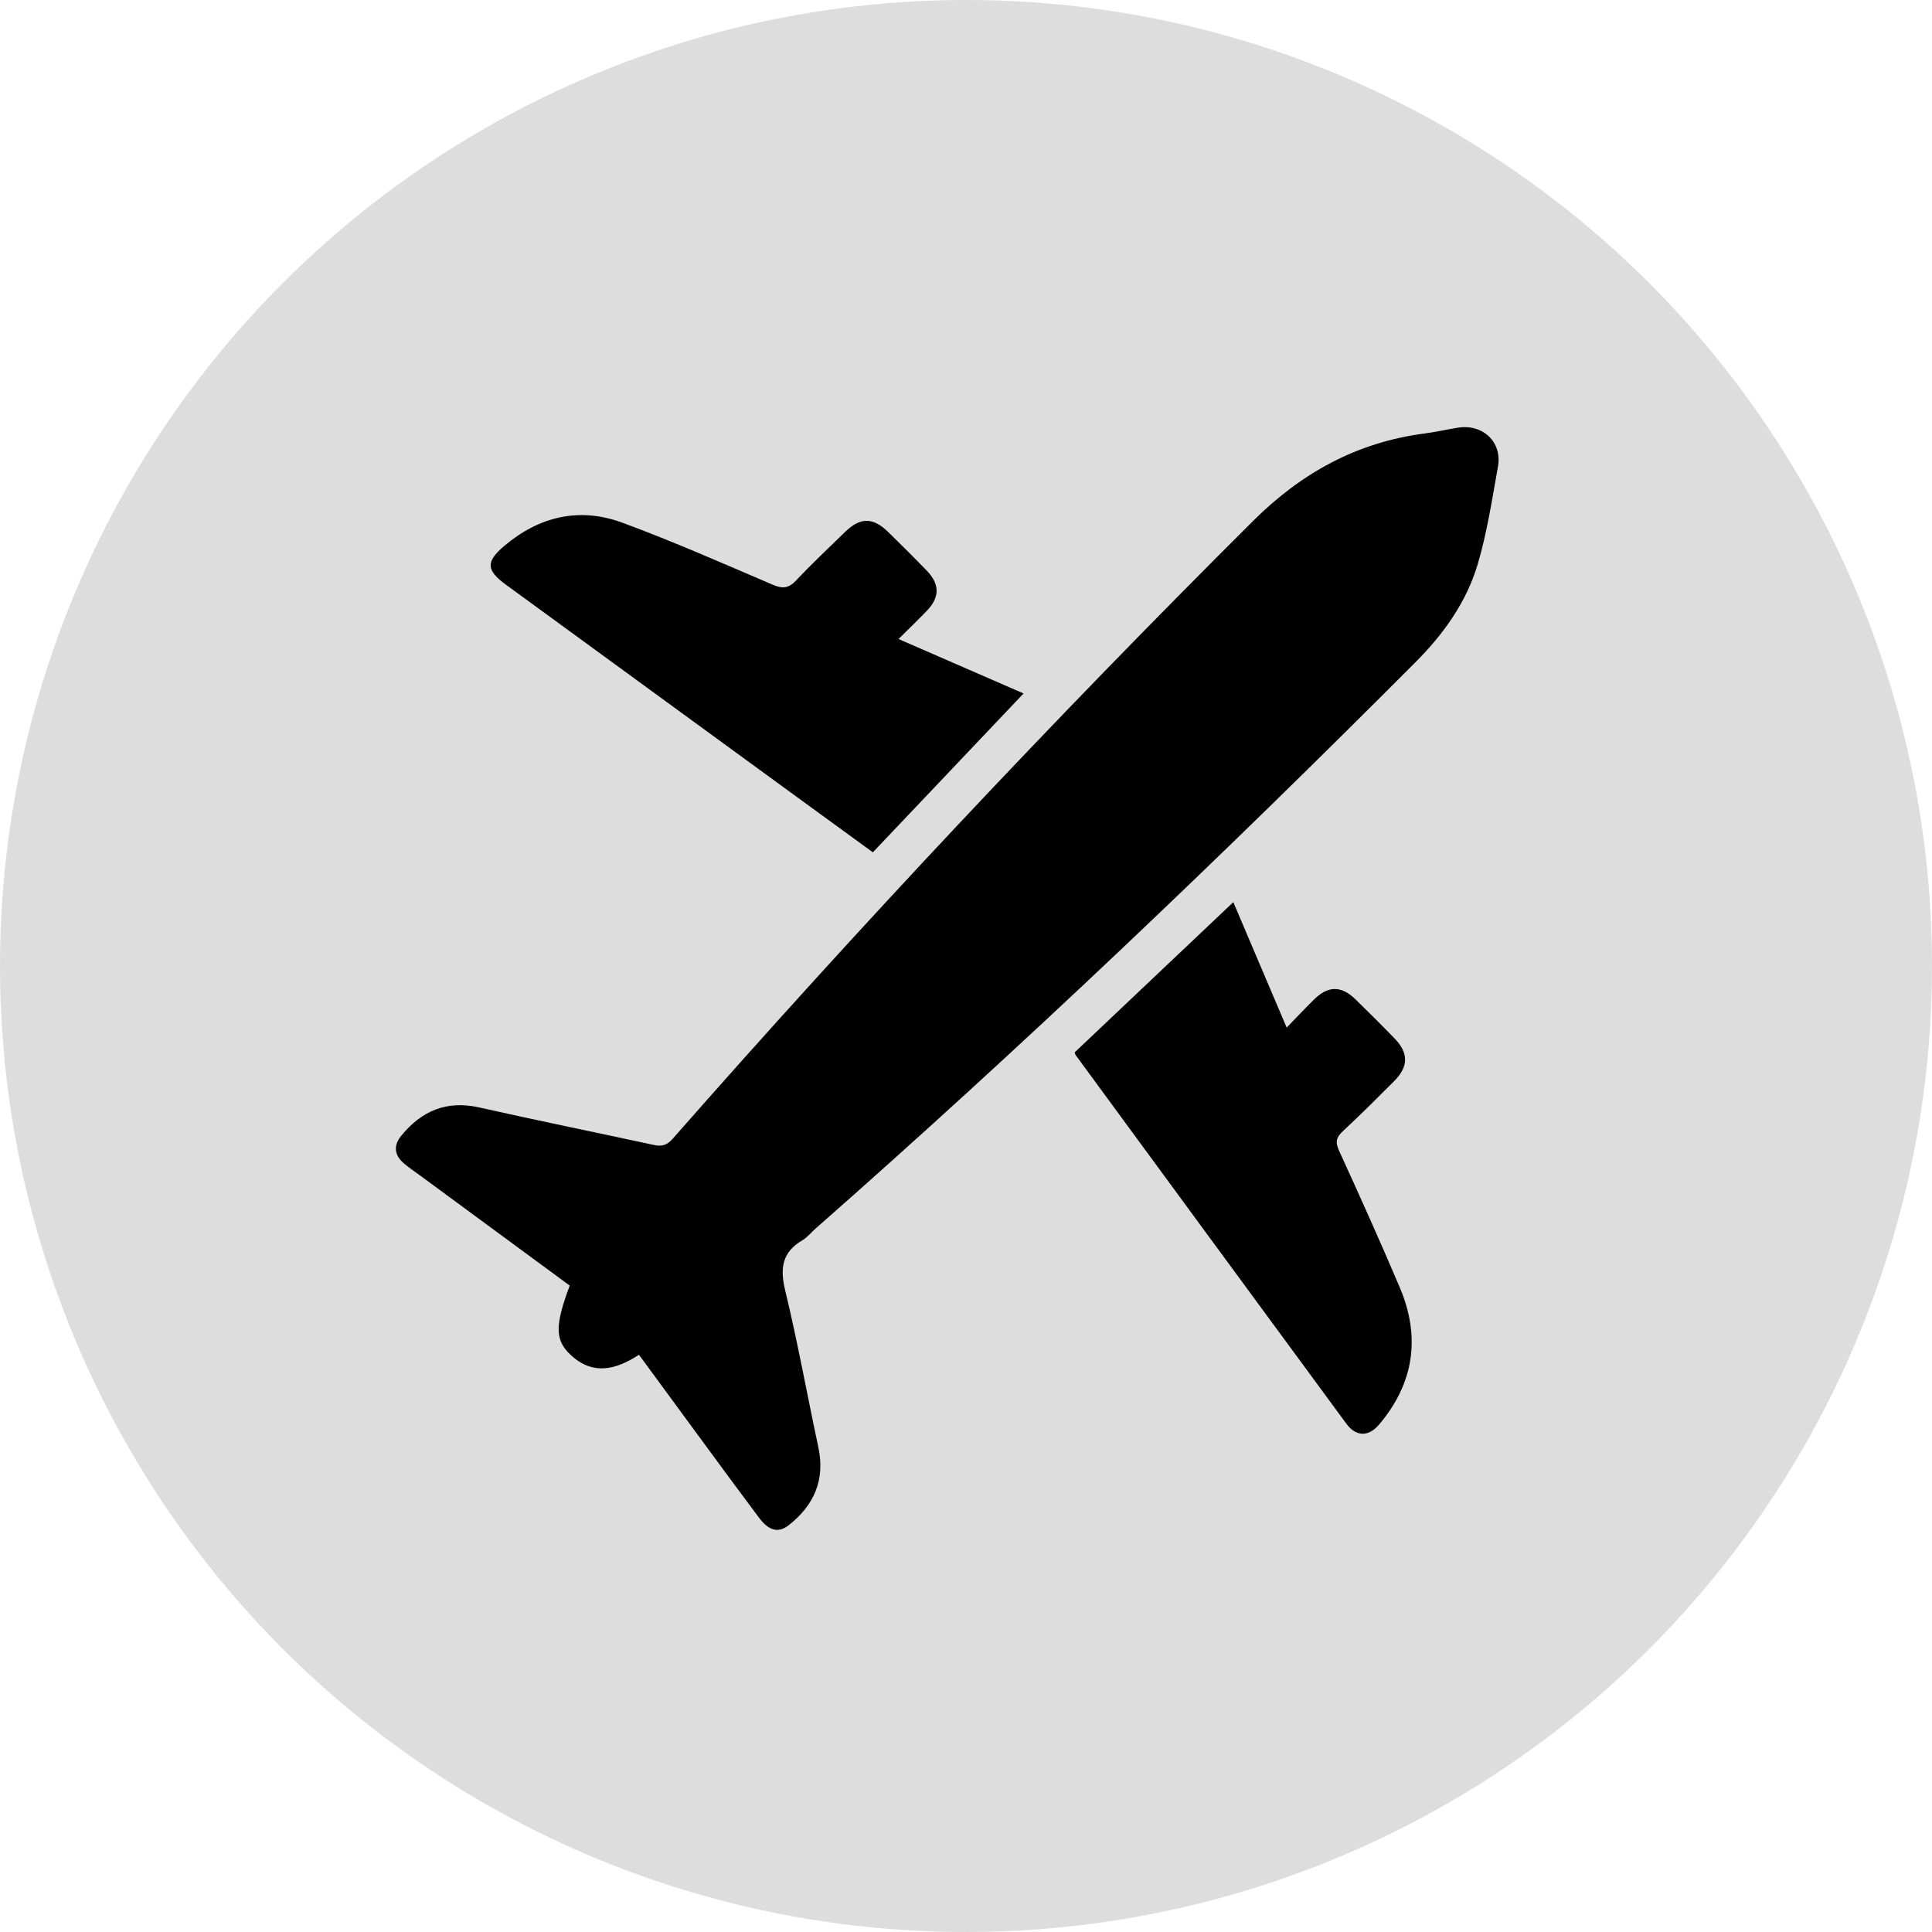
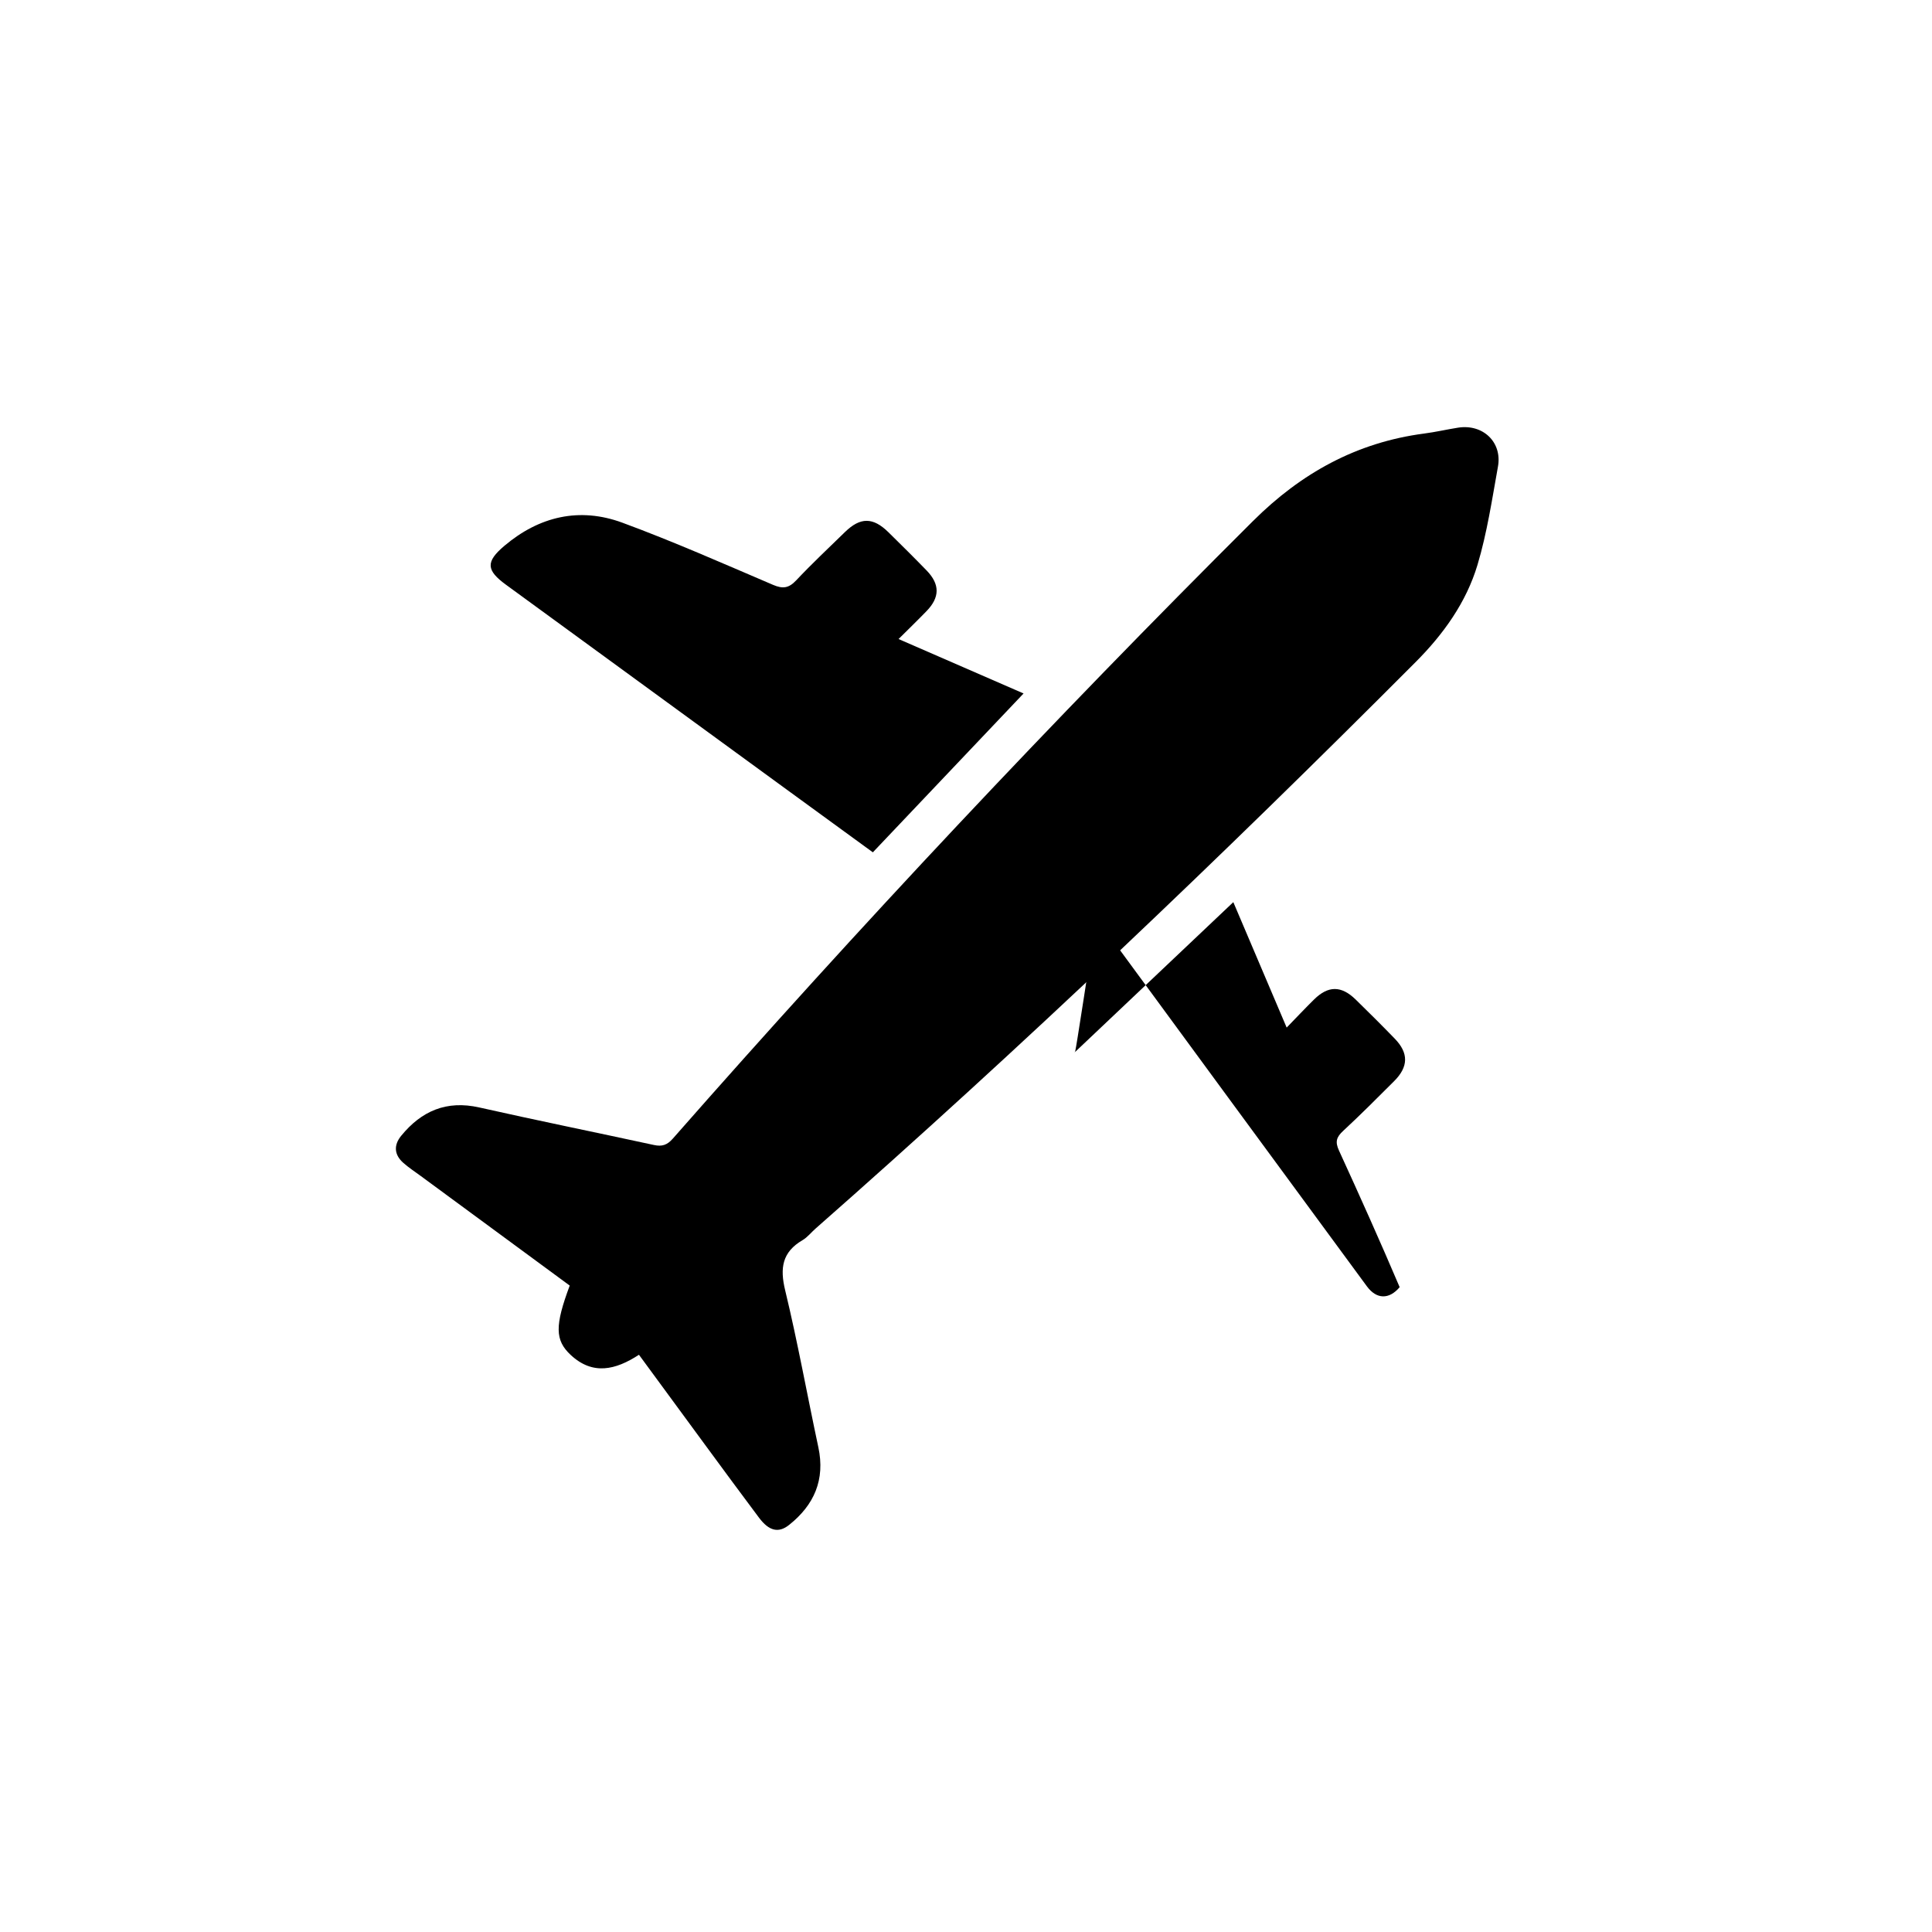
<svg xmlns="http://www.w3.org/2000/svg" version="1.1" id="Capa_1" x="0px" y="0px" viewBox="0 0 80 80" enable-background="new 0 0 80 80" xml:space="preserve">
  <g>
-     <circle fill="#DDDDDD" cx="40" cy="40" r="40" />
    <g>
      <path d="M26.458,56.098c-0.972,0.633-1.915,0.856-2.825,0.009c-0.658-0.613-0.66-1.216-0.042-2.874    c-2.049-1.507-4.106-3.02-6.162-4.533c-0.245-0.18-0.502-0.348-0.729-0.549c-0.378-0.335-0.406-0.731-0.087-1.121    c0.842-1.03,1.879-1.477,3.23-1.173c2.407,0.541,4.825,1.032,7.236,1.555c0.332,0.072,0.545,0.004,0.78-0.263    c7.725-8.792,15.733-17.317,24.027-25.576c1.996-1.987,4.293-3.255,7.087-3.621c0.469-0.061,0.932-0.169,1.4-0.243    c1.03-0.163,1.837,0.598,1.654,1.613c-0.245,1.362-0.451,2.743-0.846,4.064c-0.467,1.561-1.415,2.878-2.566,4.032    c-8.048,8.071-16.293,15.934-24.853,23.462c-0.178,0.157-0.33,0.355-0.53,0.472c-0.845,0.493-0.943,1.156-0.72,2.077    c0.519,2.151,0.911,4.333,1.374,6.498c0.287,1.344-0.171,2.391-1.214,3.219c-0.436,0.346-0.829,0.25-1.242-0.3    c-0.752-1.001-1.492-2.011-2.234-3.019C28.294,58.602,27.395,57.374,26.458,56.098z" />
      <path d="M37.207,26.461c1.756,0.764,3.443,1.499,5.177,2.254c-2.098,2.212-4.155,4.379-6.241,6.578    c-1.24-0.904-2.468-1.797-3.695-2.692c-3.83-2.794-7.659-5.588-11.488-8.382c-0.827-0.603-0.861-0.953-0.073-1.619    c1.444-1.221,3.113-1.61,4.885-0.956c2.109,0.778,4.169,1.689,6.237,2.573c0.408,0.175,0.655,0.137,0.959-0.185    c0.649-0.69,1.342-1.34,2.021-2.002c0.637-0.621,1.162-0.618,1.8,0.01c0.531,0.523,1.061,1.046,1.58,1.582    c0.556,0.574,0.551,1.114-0.006,1.686C38,25.683,37.624,26.047,37.207,26.461z" />
-       <path d="M44.5,43.576c2.178-2.063,4.362-4.131,6.569-6.22c0.739,1.739,1.461,3.434,2.209,5.194    c0.406-0.418,0.763-0.798,1.134-1.163c0.587-0.579,1.128-0.579,1.723,0.001c0.545,0.532,1.086,1.07,1.616,1.617    c0.583,0.601,0.574,1.167-0.027,1.767c-0.695,0.694-1.389,1.39-2.109,2.058c-0.274,0.254-0.339,0.445-0.171,0.811    c0.86,1.876,1.705,3.76,2.513,5.658c0.875,2.057,0.601,3.971-0.851,5.688c-0.438,0.518-0.958,0.507-1.357-0.035    c-3.741-5.085-7.475-10.174-11.209-15.264C44.521,43.662,44.518,43.627,44.5,43.576z" />
+       <path d="M44.5,43.576c2.178-2.063,4.362-4.131,6.569-6.22c0.739,1.739,1.461,3.434,2.209,5.194    c0.406-0.418,0.763-0.798,1.134-1.163c0.587-0.579,1.128-0.579,1.723,0.001c0.545,0.532,1.086,1.07,1.616,1.617    c0.583,0.601,0.574,1.167-0.027,1.767c-0.695,0.694-1.389,1.39-2.109,2.058c-0.274,0.254-0.339,0.445-0.171,0.811    c0.86,1.876,1.705,3.76,2.513,5.658c-0.438,0.518-0.958,0.507-1.357-0.035    c-3.741-5.085-7.475-10.174-11.209-15.264C44.521,43.662,44.518,43.627,44.5,43.576z" />
    </g>
  </g>
  <g>
</g>
  <g>
</g>
  <g>
</g>
  <g>
</g>
  <g>
</g>
  <g>
</g>
  <g>
</g>
  <g>
</g>
  <g>
</g>
  <g>
</g>
  <g>
</g>
  <g>
</g>
  <g>
</g>
  <g>
</g>
  <g>
</g>
</svg>